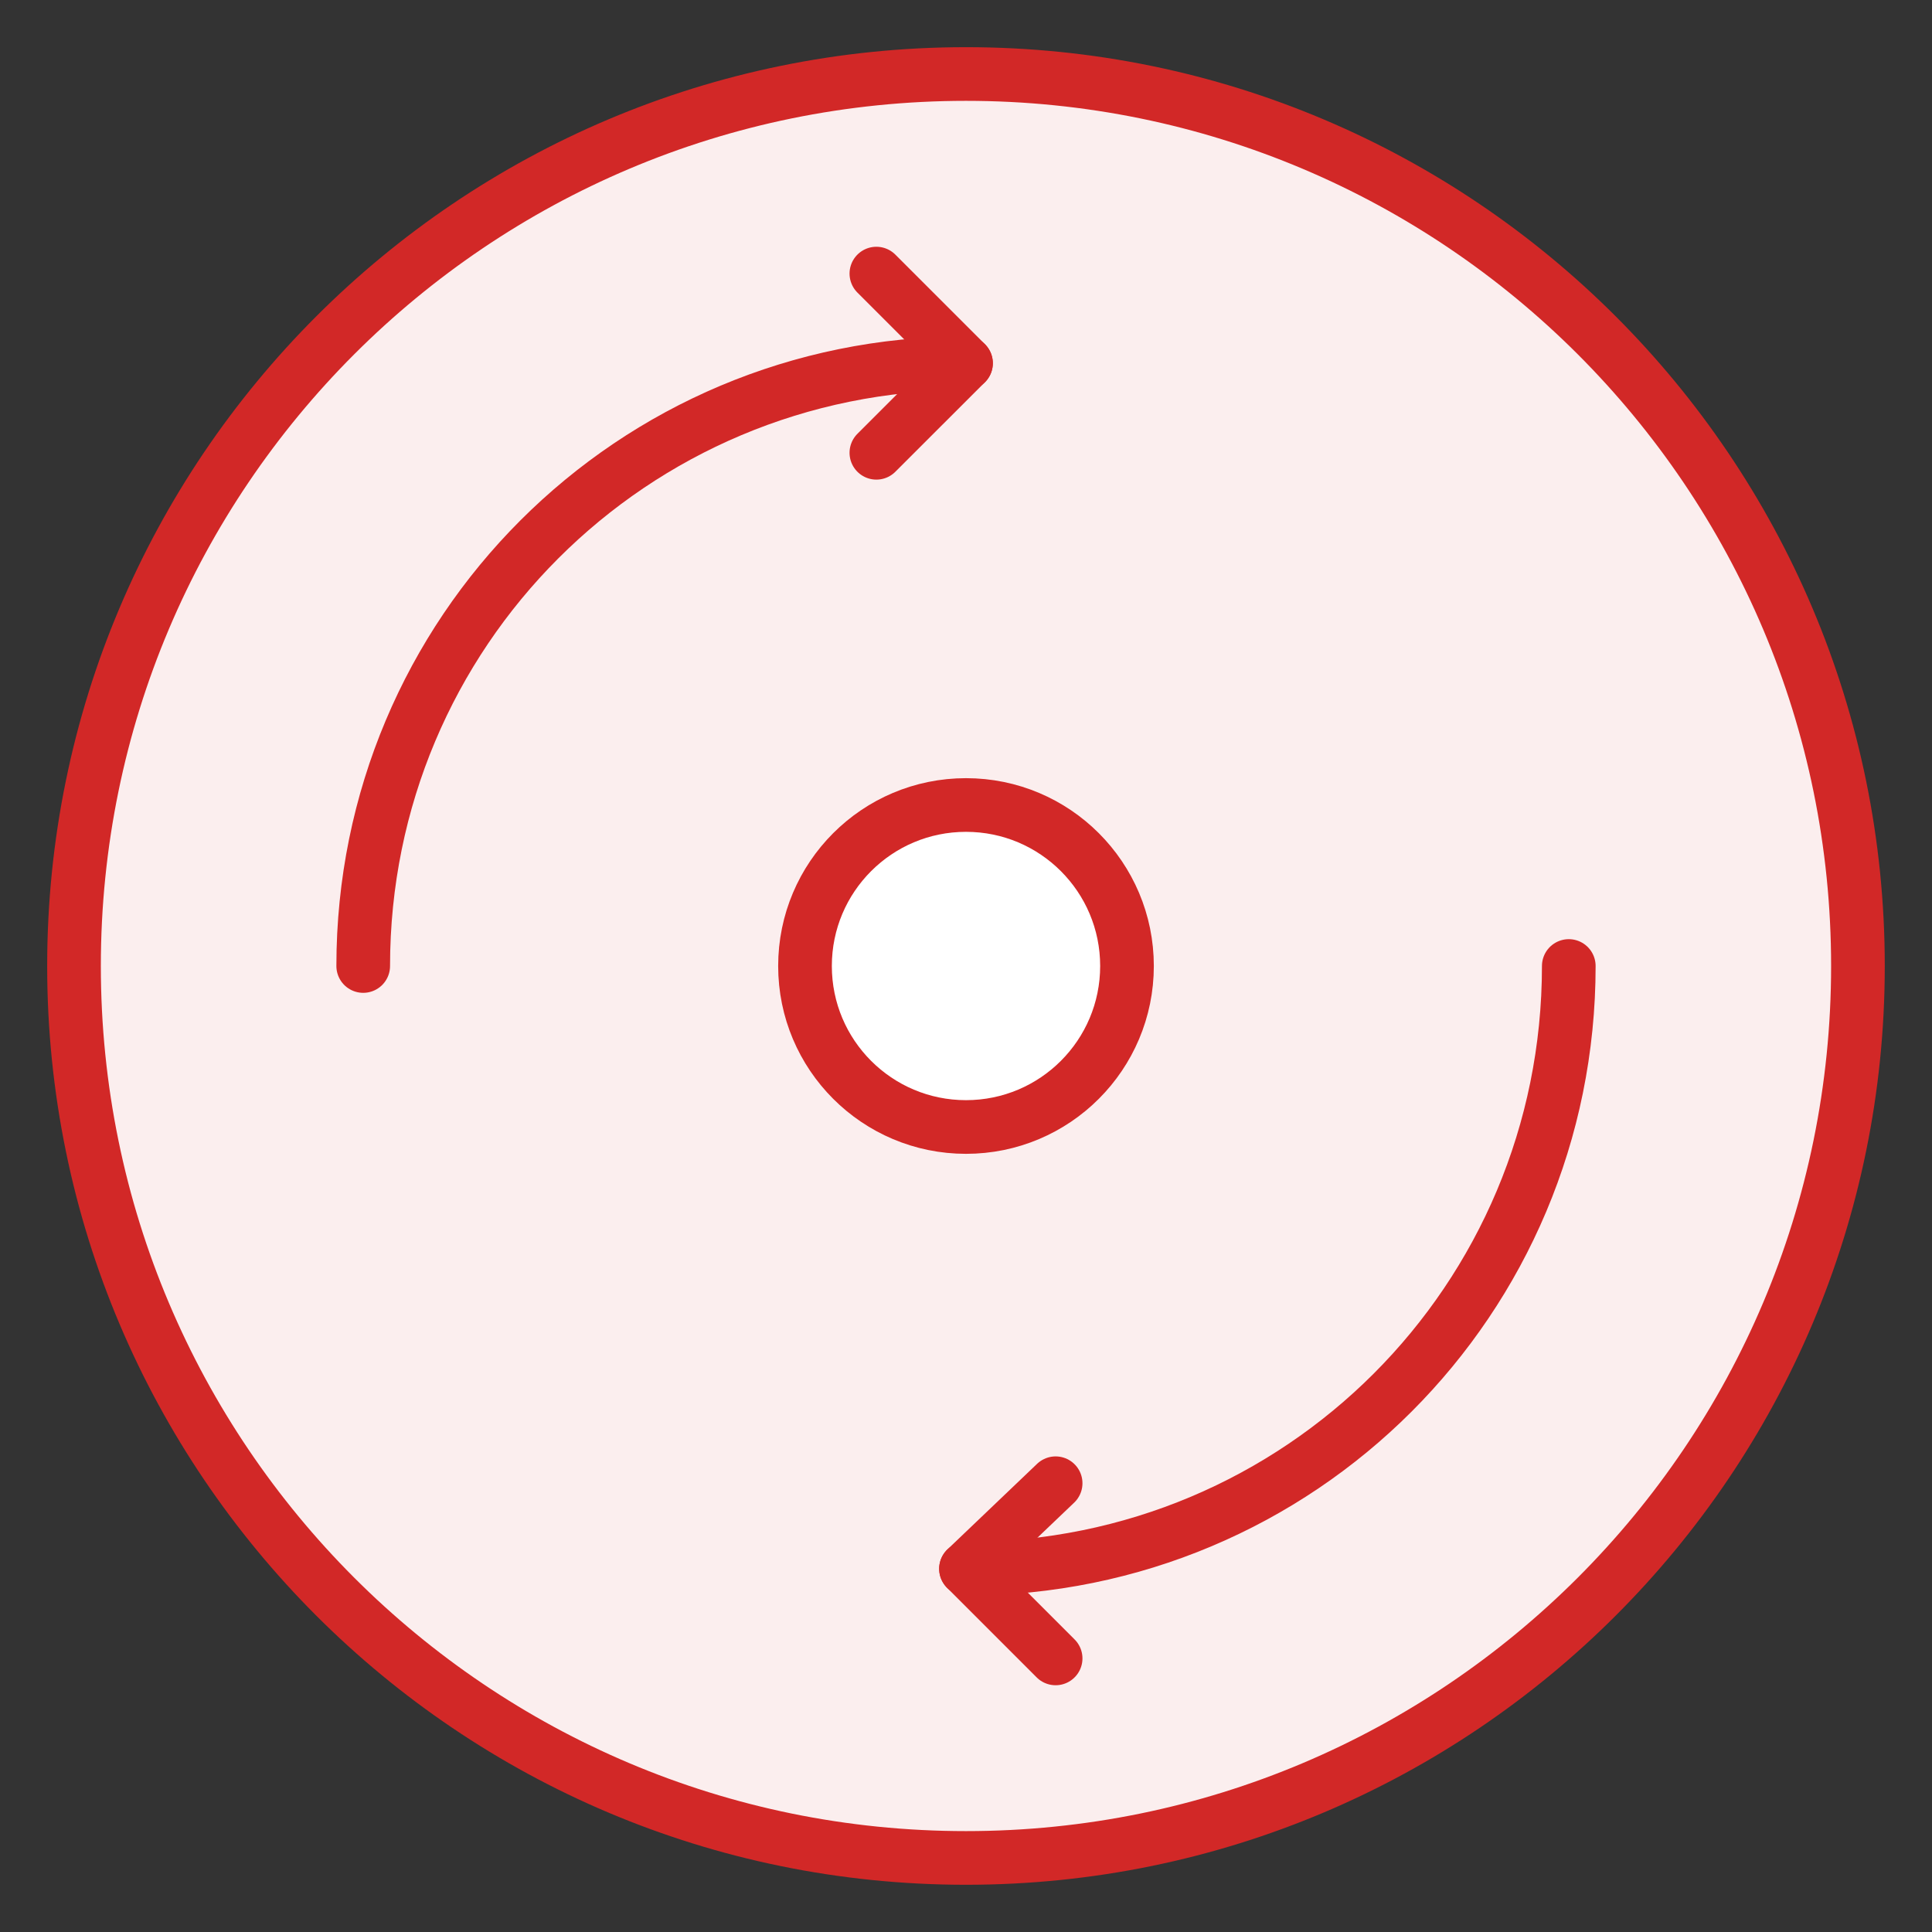
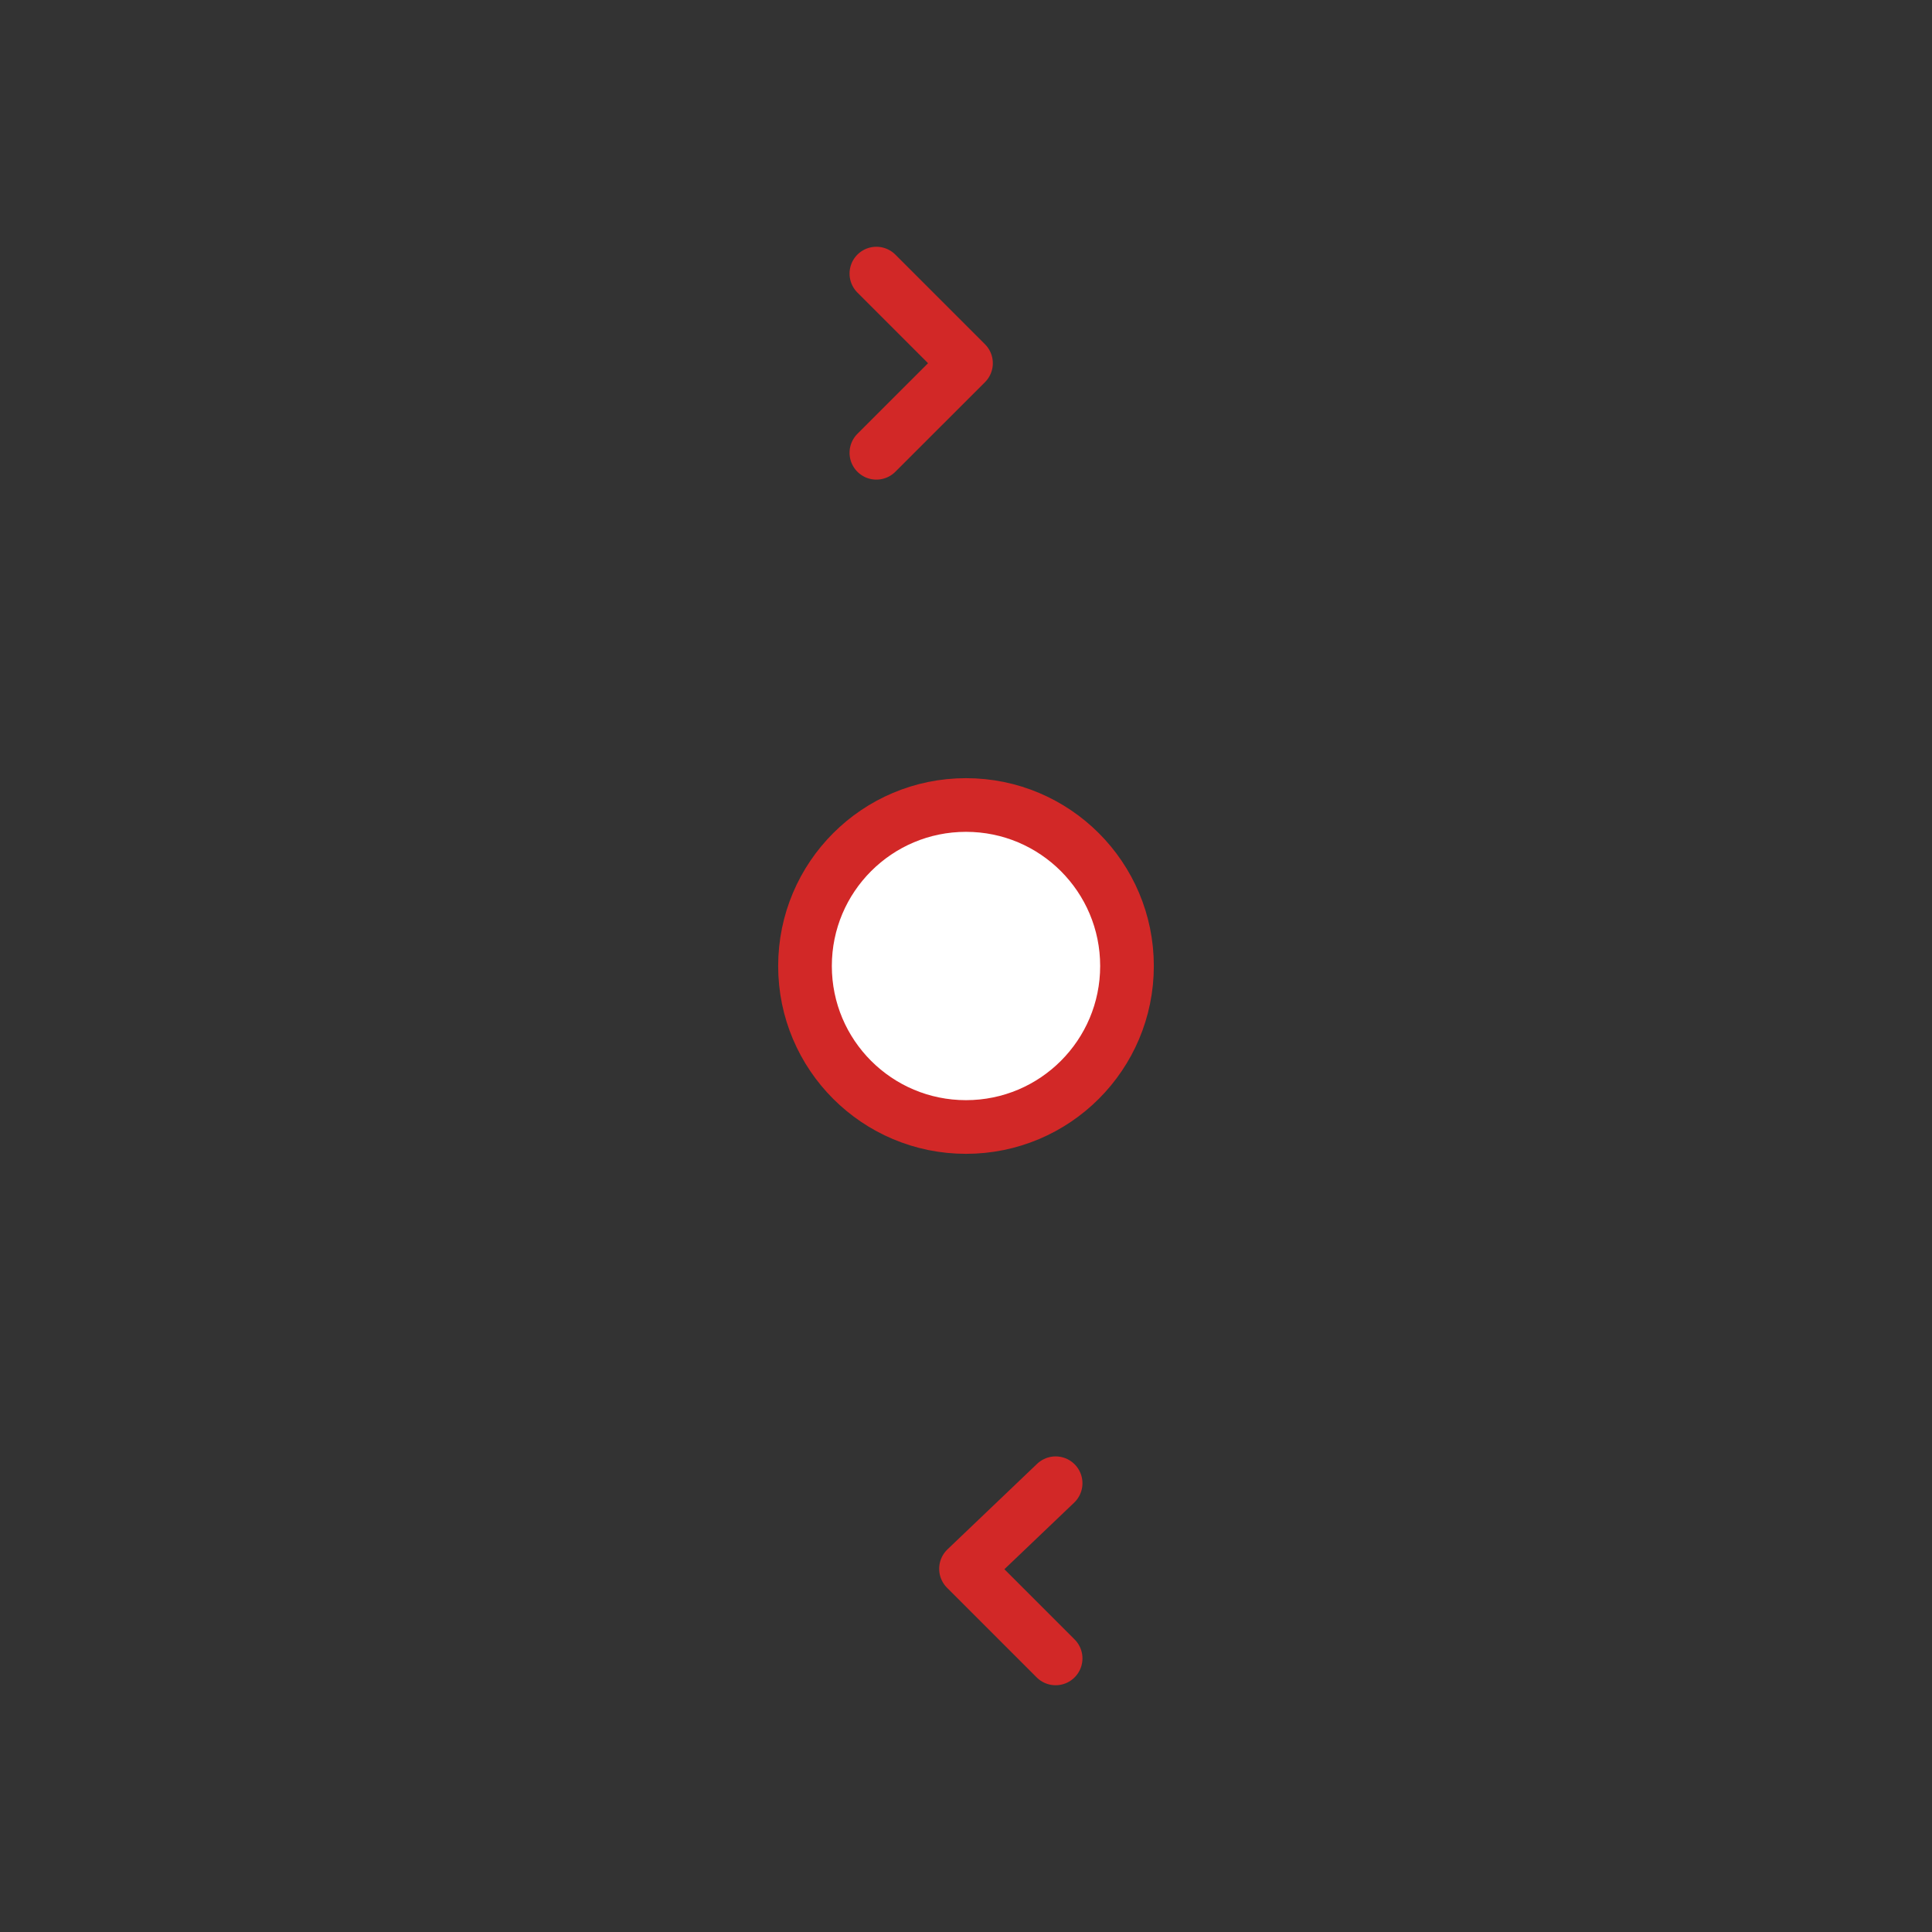
<svg xmlns="http://www.w3.org/2000/svg" width="36" height="36" viewBox="0 0 36 36" fill="none">
  <rect x="0" y="0" width="36" height="36" fill="#333333" stroke="none" />
-   <path d="M18 34.62C27.179 34.62 34.62 27.179 34.62 18C34.62 8.821 27.179 1.379 18 1.379C8.821 1.379 1.379 8.821 1.379 18C1.379 27.179 8.821 34.62 18 34.62Z" fill="#FBEEEE" stroke="#D22827" stroke-miterlimit="10" stroke-linecap="round" stroke-linejoin="round" />
-   <path d="M6.768 18C6.768 11.777 11.777 6.768 18 6.768" stroke="#D22827" stroke-miterlimit="10" stroke-linecap="round" stroke-linejoin="round" />
-   <path d="M29.232 18C29.232 24.223 24.223 29.232 18 29.232" stroke="#D22827" stroke-miterlimit="10" stroke-linecap="round" stroke-linejoin="round" />
  <path d="M18 21C19.657 21 21 19.657 21 18C21 16.343 19.657 15 18 15C16.343 15 15 16.343 15 18C15 19.657 16.343 21 18 21Z" fill="white" stroke="#D22827" stroke-miterlimit="10" stroke-linecap="round" stroke-linejoin="round" />
  <path d="M16.33 5.098L18 6.768L16.33 8.437" stroke="#D22827" stroke-miterlimit="10" stroke-linecap="round" stroke-linejoin="round" />
  <path d="M19.67 27.638L18 29.232L19.67 30.902" stroke="#D22827" stroke-miterlimit="10" stroke-linecap="round" stroke-linejoin="round" />
</svg>